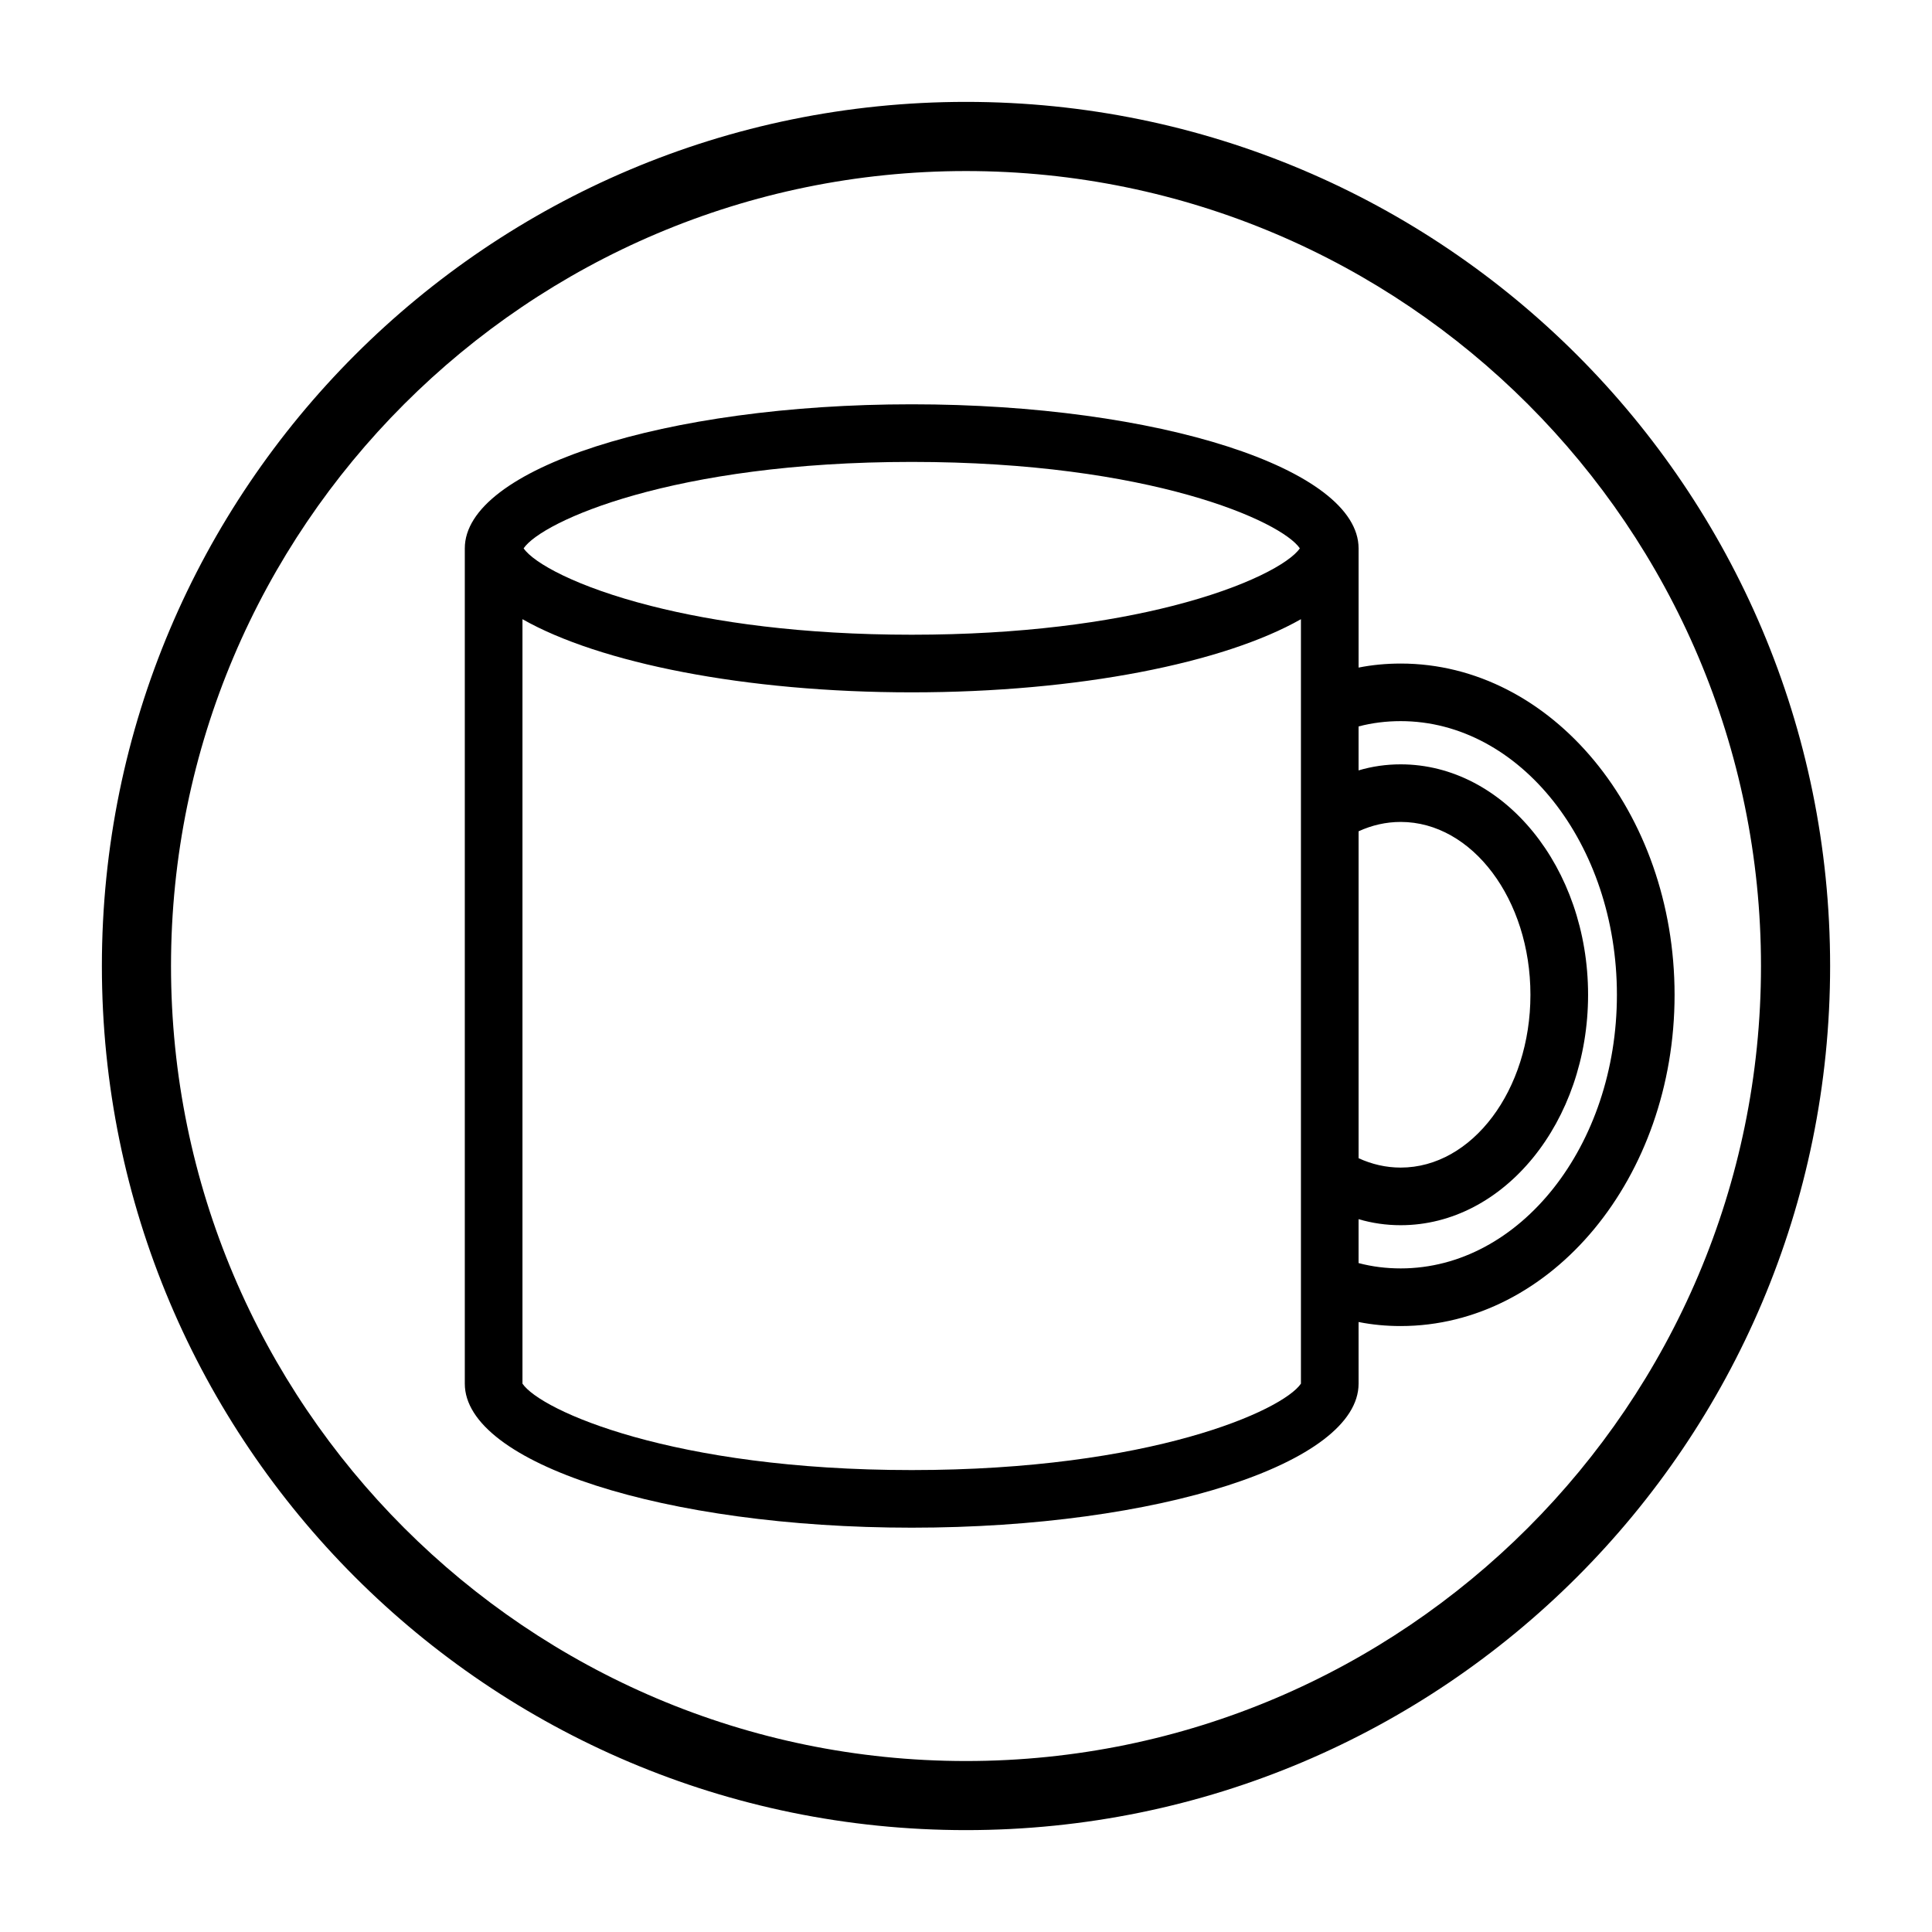
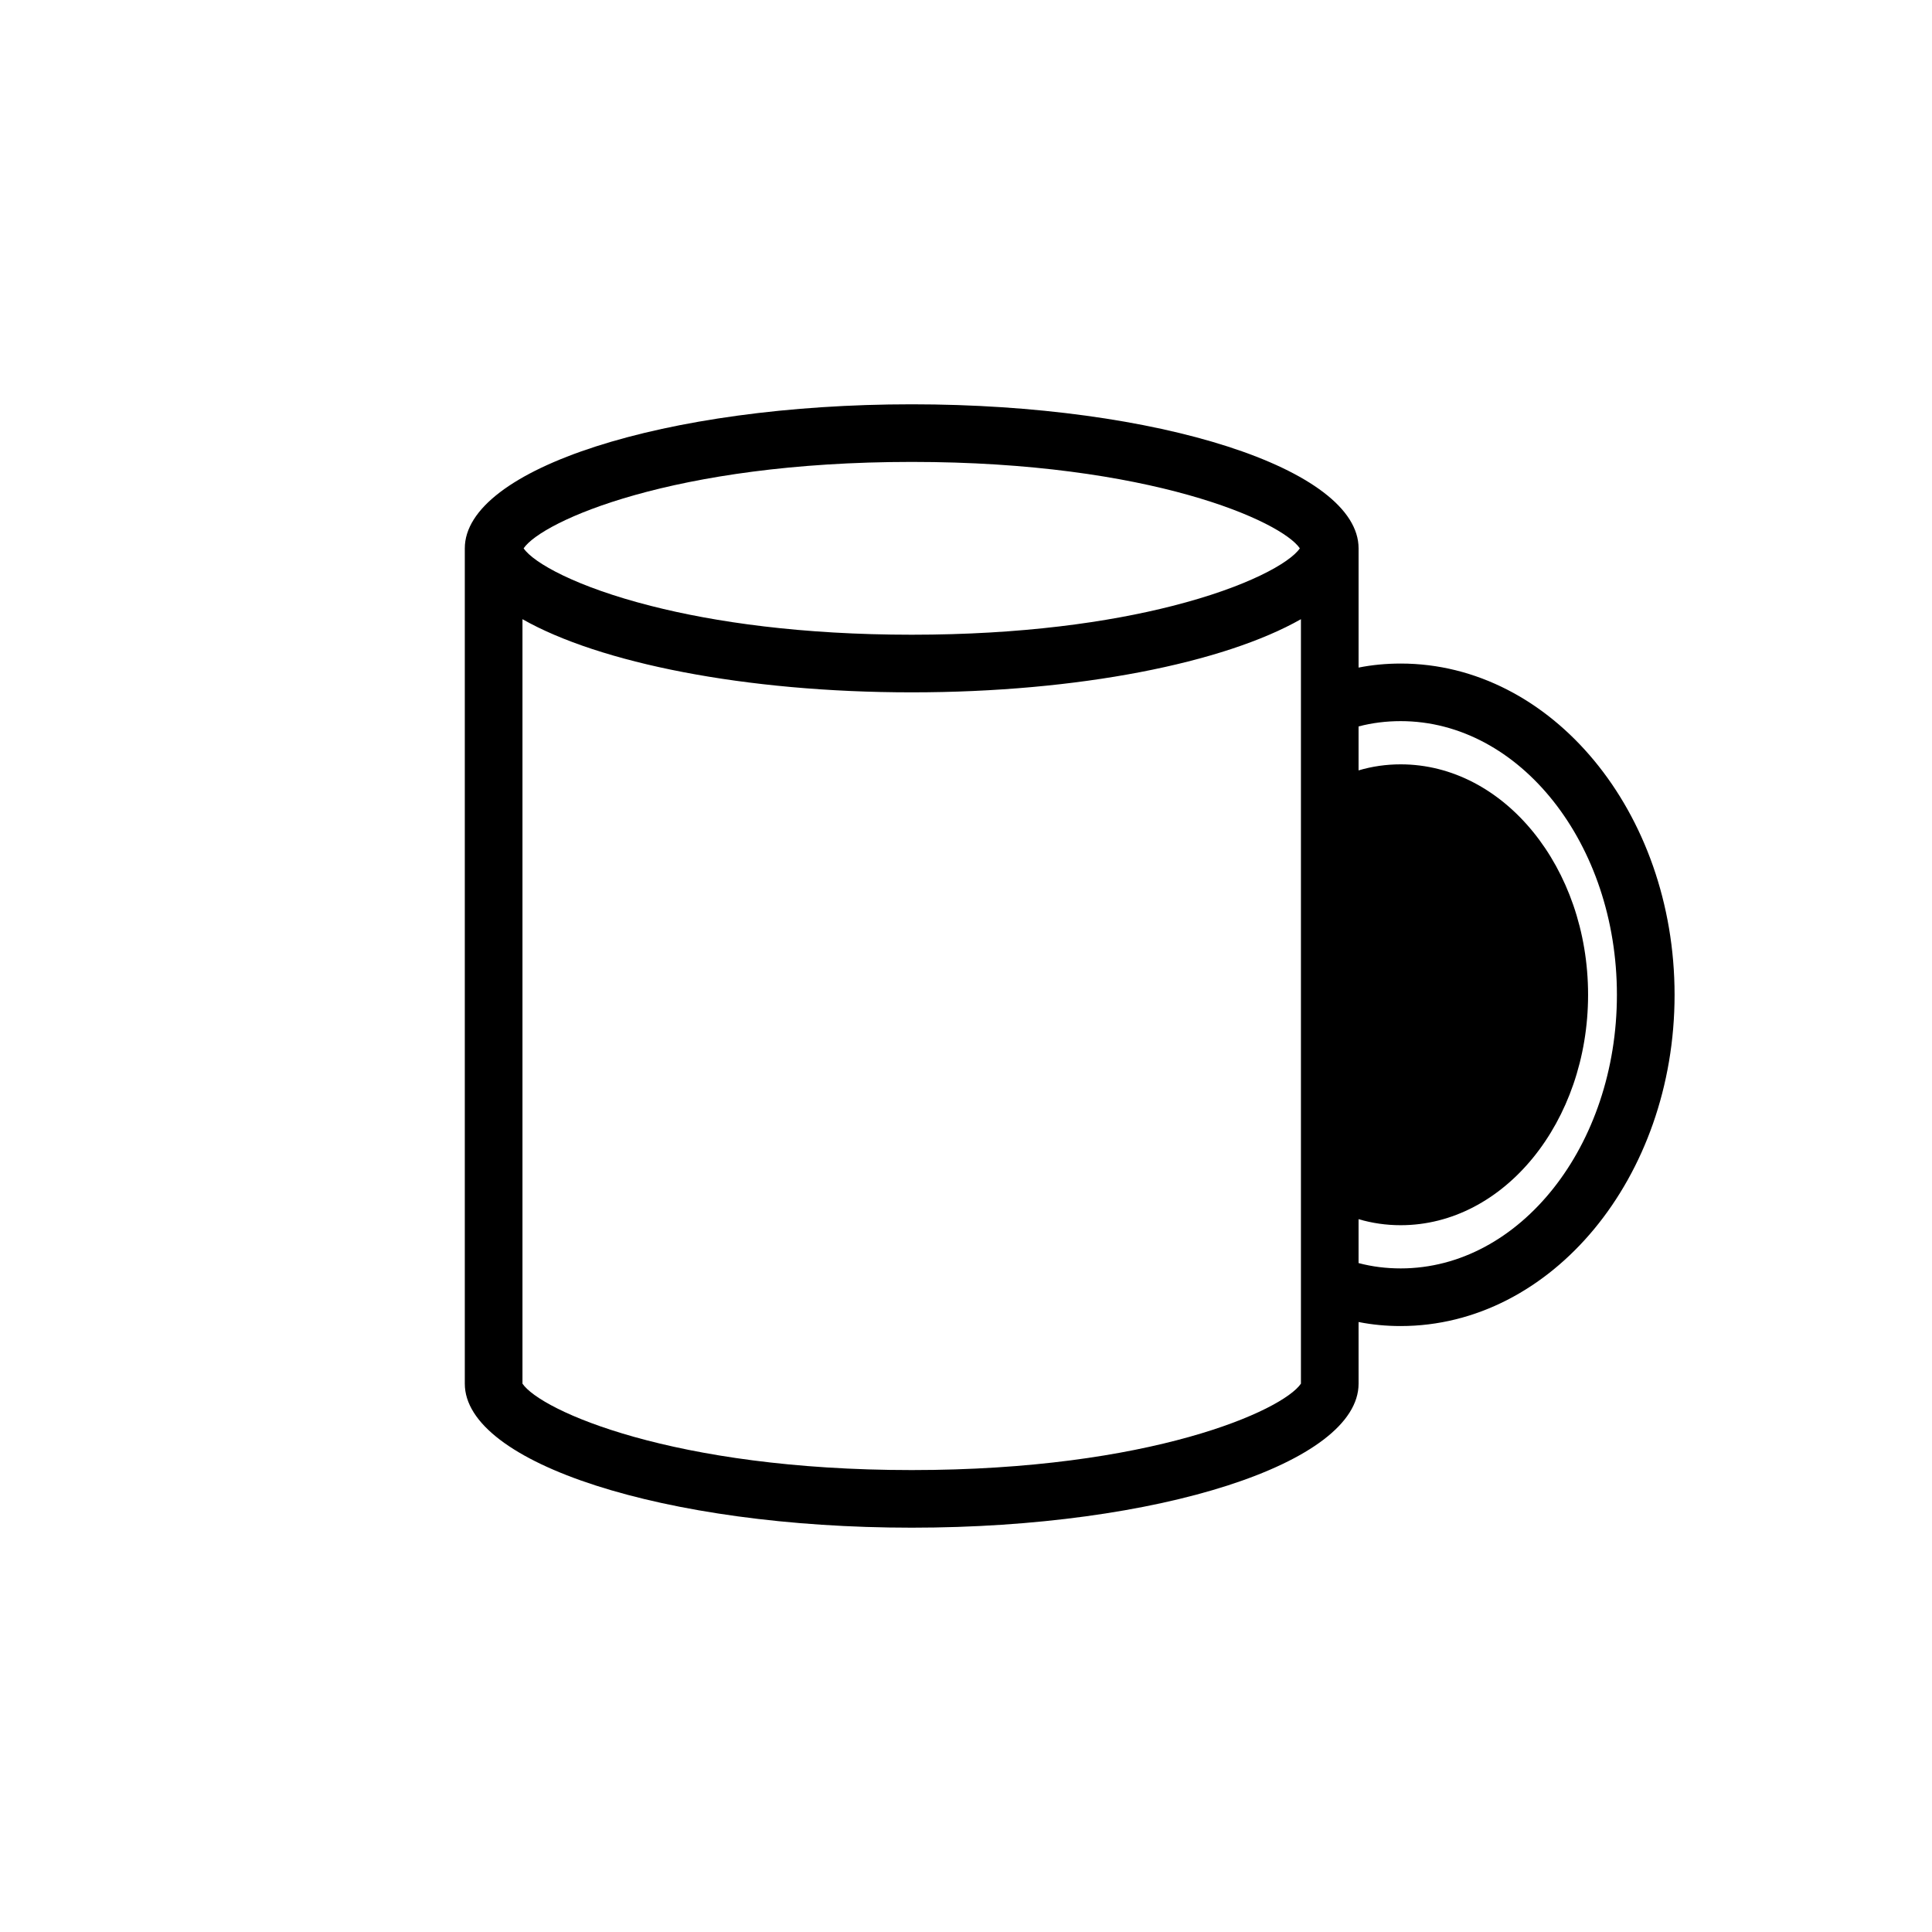
<svg xmlns="http://www.w3.org/2000/svg" fill="#000000" width="800px" height="800px" version="1.1" viewBox="144 144 512 512">
  <g>
-     <path d="m400 171c-126.48 0-229 102.53-229 229 0 126.47 102.53 229 229 229s229-102.53 229-229c0-126.48-102.53-229-229-229zm0 439.69c-116.17 0-210.68-94.516-210.68-210.68 0-116.17 94.512-210.68 210.68-210.68 116.17 0 210.68 94.516 210.68 210.68s-94.516 210.68-210.68 210.68z" />
-     <path d="m515.19 319.85c-3.777 0-7.531 0.344-11.152 1.066v-31.598c0-21.074-53.031-38.172-118.43-38.172-65.402 0-118.43 17.098-118.43 38.172v221.37c0 21.07 53.023 38.164 118.43 38.164s118.43-17.098 118.43-38.164l-0.004-16.34c3.637 0.727 7.371 1.07 11.152 1.07 40.039 0 72.594-39.391 72.594-87.781-0.004-48.402-32.555-87.789-72.598-87.789zm-129.58-53.438c63.309 0 98 15.762 102.86 22.902-2.637 3.852-13.949 10.227-33.773 15.266-16.887 4.309-39.961 7.629-69.082 7.629-29.109 0-52.184-3.32-69.078-7.629-19.832-5.039-31.137-11.414-33.77-15.266 4.856-7.141 39.539-22.902 102.85-22.902zm103.15 244.27c-4.856 7.137-39.844 22.902-103.15 22.902-63.305 0-98.297-15.766-103.15-22.902v-202.59c20.332 11.566 58.91 19.387 103.15 19.387s82.828-7.824 103.15-19.387zm15.277-146.38c3.484-1.602 7.258-2.481 11.16-2.481 18.949 0 34.383 20.531 34.383 45.805 0 25.266-15.434 45.797-34.383 45.797-3.902 0-7.676-0.883-11.16-2.488zm11.148 115.84c-3.812 0-7.559-0.461-11.152-1.414v-11.637c3.594 1.066 7.344 1.602 11.152 1.602 27.398 0 49.672-27.398 49.672-61.062 0-33.668-22.27-61.07-49.672-61.07-3.812 0-7.559 0.535-11.152 1.602v-11.645c3.59-0.949 7.344-1.41 11.152-1.41 31.598 0 57.312 32.523 57.312 72.52 0 40-25.699 72.516-57.312 72.516z" />
+     <path d="m515.19 319.85c-3.777 0-7.531 0.344-11.152 1.066v-31.598c0-21.074-53.031-38.172-118.43-38.172-65.402 0-118.43 17.098-118.43 38.172v221.37c0 21.07 53.023 38.164 118.43 38.164s118.43-17.098 118.43-38.164l-0.004-16.34c3.637 0.727 7.371 1.07 11.152 1.07 40.039 0 72.594-39.391 72.594-87.781-0.004-48.402-32.555-87.789-72.598-87.789zm-129.58-53.438c63.309 0 98 15.762 102.86 22.902-2.637 3.852-13.949 10.227-33.773 15.266-16.887 4.309-39.961 7.629-69.082 7.629-29.109 0-52.184-3.32-69.078-7.629-19.832-5.039-31.137-11.414-33.77-15.266 4.856-7.141 39.539-22.902 102.85-22.902zm103.15 244.27c-4.856 7.137-39.844 22.902-103.15 22.902-63.305 0-98.297-15.766-103.15-22.902v-202.59c20.332 11.566 58.91 19.387 103.15 19.387s82.828-7.824 103.15-19.387zm15.277-146.38zm11.148 115.84c-3.812 0-7.559-0.461-11.152-1.414v-11.637c3.594 1.066 7.344 1.602 11.152 1.602 27.398 0 49.672-27.398 49.672-61.062 0-33.668-22.27-61.07-49.672-61.07-3.812 0-7.559 0.535-11.152 1.602v-11.645c3.59-0.949 7.344-1.41 11.152-1.41 31.598 0 57.312 32.523 57.312 72.52 0 40-25.699 72.516-57.312 72.516z" />
  </g>
</svg>